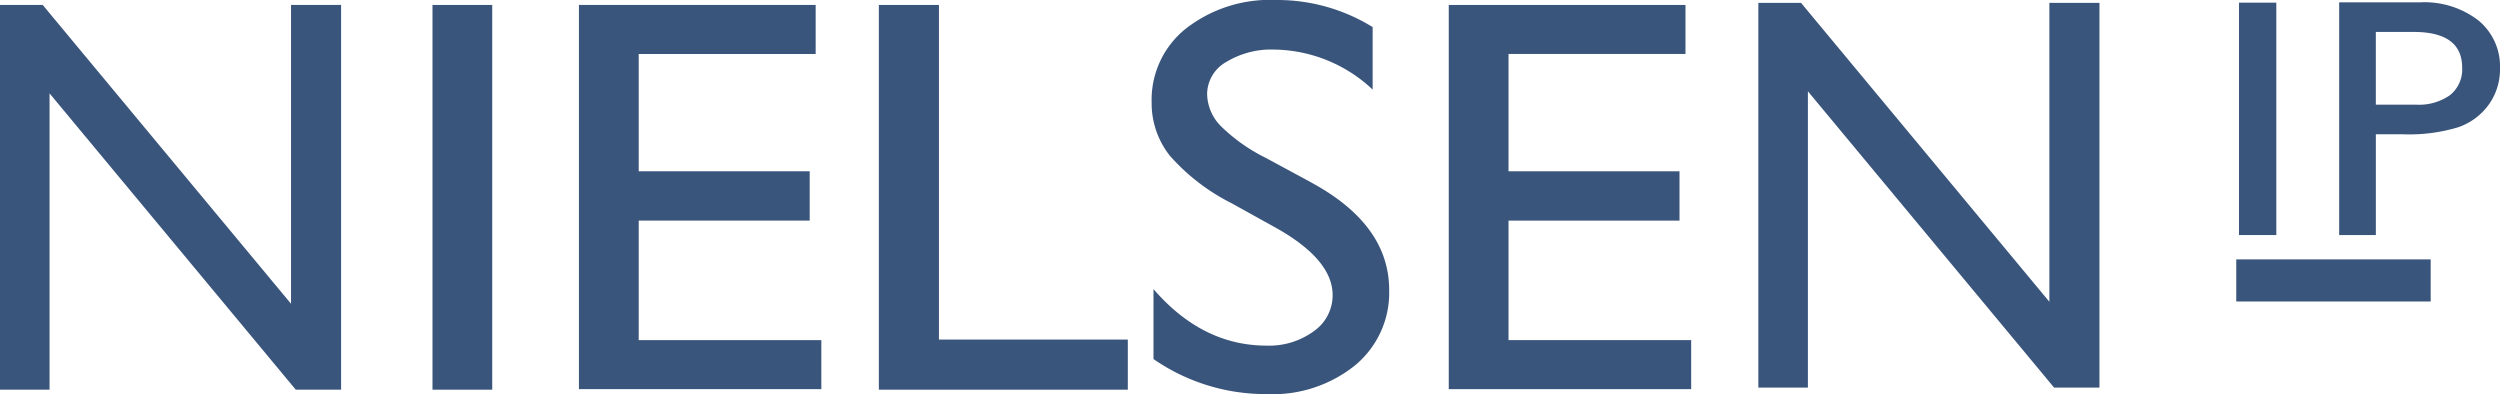
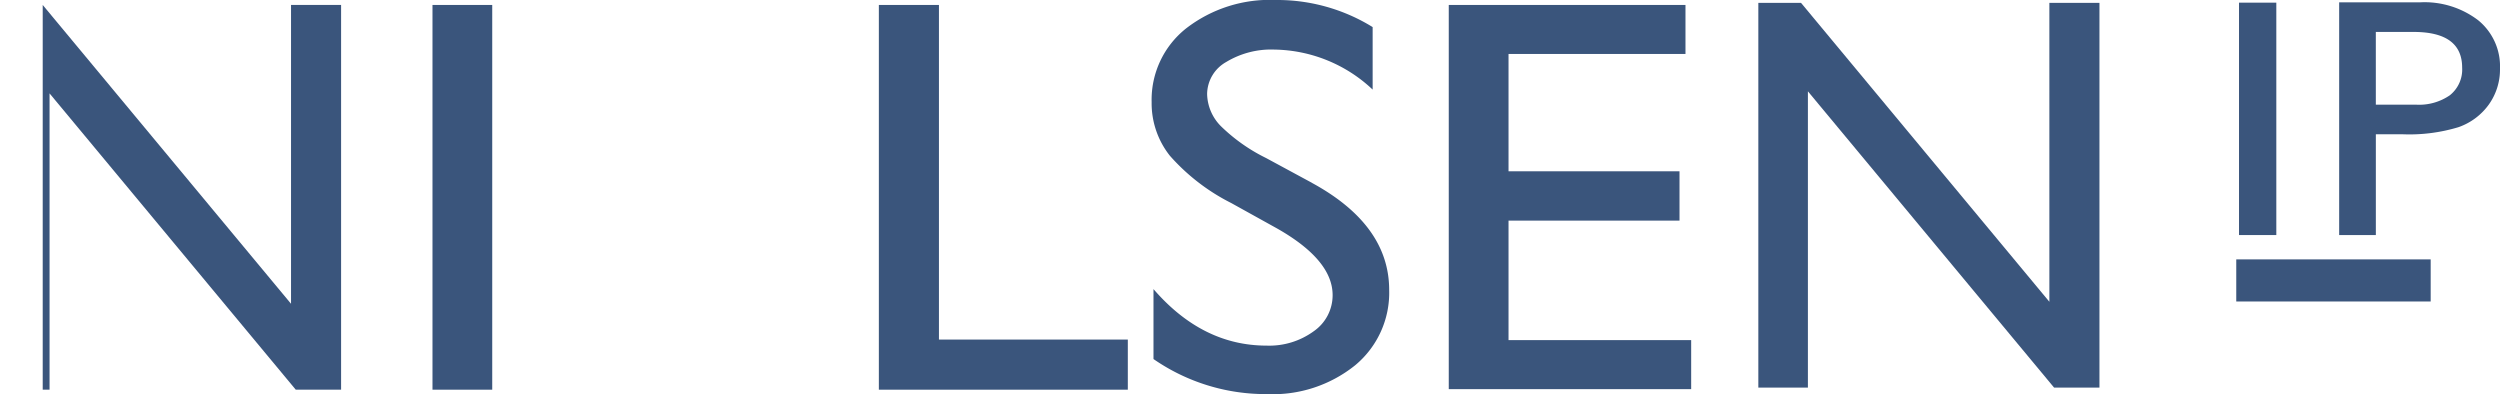
<svg xmlns="http://www.w3.org/2000/svg" width="224" height="35.311" viewBox="0 0 224 35.311">
  <defs>
    <clipPath id="clip-path">
      <rect id="Rectangle_611" data-name="Rectangle 611" width="224" height="35.311" fill="#3a557c" />
    </clipPath>
  </defs>
  <g id="Group_473" data-name="Group 473" transform="translate(0 0)">
-     <path id="Path_590" data-name="Path 590" d="M26.076.377V27.151L3.827.377H0V34.849H4.44V8.3L26.5,34.849h4.062V.377Z" transform="translate(0 0.067)" fill="#3a557c" />
+     <path id="Path_590" data-name="Path 590" d="M26.076.377V27.151L3.827.377V34.849H4.44V8.3L26.5,34.849h4.062V.377Z" transform="translate(0 0.067)" fill="#3a557c" />
    <rect id="Rectangle_608" data-name="Rectangle 608" width="5.353" height="34.472" transform="translate(38.751 0.444)" fill="#3a557c" />
-     <path id="Path_591" data-name="Path 591" d="M44.014.377V34.8H65.734V30.407H49.371V19.7h15.32V15.281H49.371V4.77H65.226V.377Z" transform="translate(7.858 0.067)" fill="#3a557c" />
    <path id="Path_592" data-name="Path 592" d="M66.816.377V34.849H89.123V30.358H72.2V.377Z" transform="translate(11.929 0.067)" fill="#3a557c" />
    <g id="Group_459" data-name="Group 459" transform="translate(0 0)">
      <g id="Group_458" data-name="Group 458" clip-path="url(#clip-path)">
        <path id="Path_593" data-name="Path 593" d="M101.941,16.393l-4.127-2.231a15.645,15.645,0,0,1-4.033-2.838,4.209,4.209,0,0,1-1.254-2.9,3.327,3.327,0,0,1,1.7-2.863,7.771,7.771,0,0,1,4.35-1.118,13.086,13.086,0,0,1,8.781,3.584v-5.6A16.254,16.254,0,0,0,98.687,0,12.25,12.25,0,0,0,90.65,2.542a8.15,8.15,0,0,0-3.094,6.613,7.562,7.562,0,0,0,1.635,4.8,18.3,18.3,0,0,0,5.5,4.239L98.8,20.473q4.971,2.823,4.972,5.97a3.923,3.923,0,0,1-1.689,3.234,6.765,6.765,0,0,1-4.229,1.29q-5.756,0-10.133-5.064v6.267A17.658,17.658,0,0,0,97.9,35.311a11.765,11.765,0,0,0,7.9-2.59,8.436,8.436,0,0,0,3.039-6.736q0-5.823-6.906-9.591" transform="translate(15.631 0)" fill="#3a557c" />
        <path id="Path_594" data-name="Path 594" d="M115.5,19.7h15.32V15.281H115.5V4.768h15.855V.377H110.145V34.8h21.72V30.407H115.5Z" transform="translate(19.664 0.067)" fill="#3a557c" />
        <path id="Path_595" data-name="Path 595" d="M159.758,27,137.508.22h-3.827V34.693h4.441V8.143l22.061,26.55h4.062V.22h-4.488Z" transform="translate(23.866 0.039)" fill="#3a557c" />
        <rect id="Rectangle_609" data-name="Rectangle 609" width="3.343" height="20.823" transform="translate(200.615 0.238)" fill="#3a557c" />
        <path id="Path_596" data-name="Path 596" d="M190.3,1.787a7.93,7.93,0,0,0-5.217-1.61h-7.244V21.03h3.287V12h2.421a15.118,15.118,0,0,0,4.971-.634,5.63,5.63,0,0,0,2.732-2.034,5.416,5.416,0,0,0,1-3.22A5.322,5.322,0,0,0,190.3,1.787m-2.519,6.7a4.841,4.841,0,0,1-3.075.857h-3.582V2.83h3.385q4.351,0,4.35,3.2a2.949,2.949,0,0,1-1.078,2.453" transform="translate(31.75 0.032)" fill="#3a557c" />
        <rect id="Rectangle_610" data-name="Rectangle 610" width="17.42" height="3.772" transform="translate(200.369 23.241)" fill="#3a557c" />
      </g>
    </g>
  </g>
</svg>